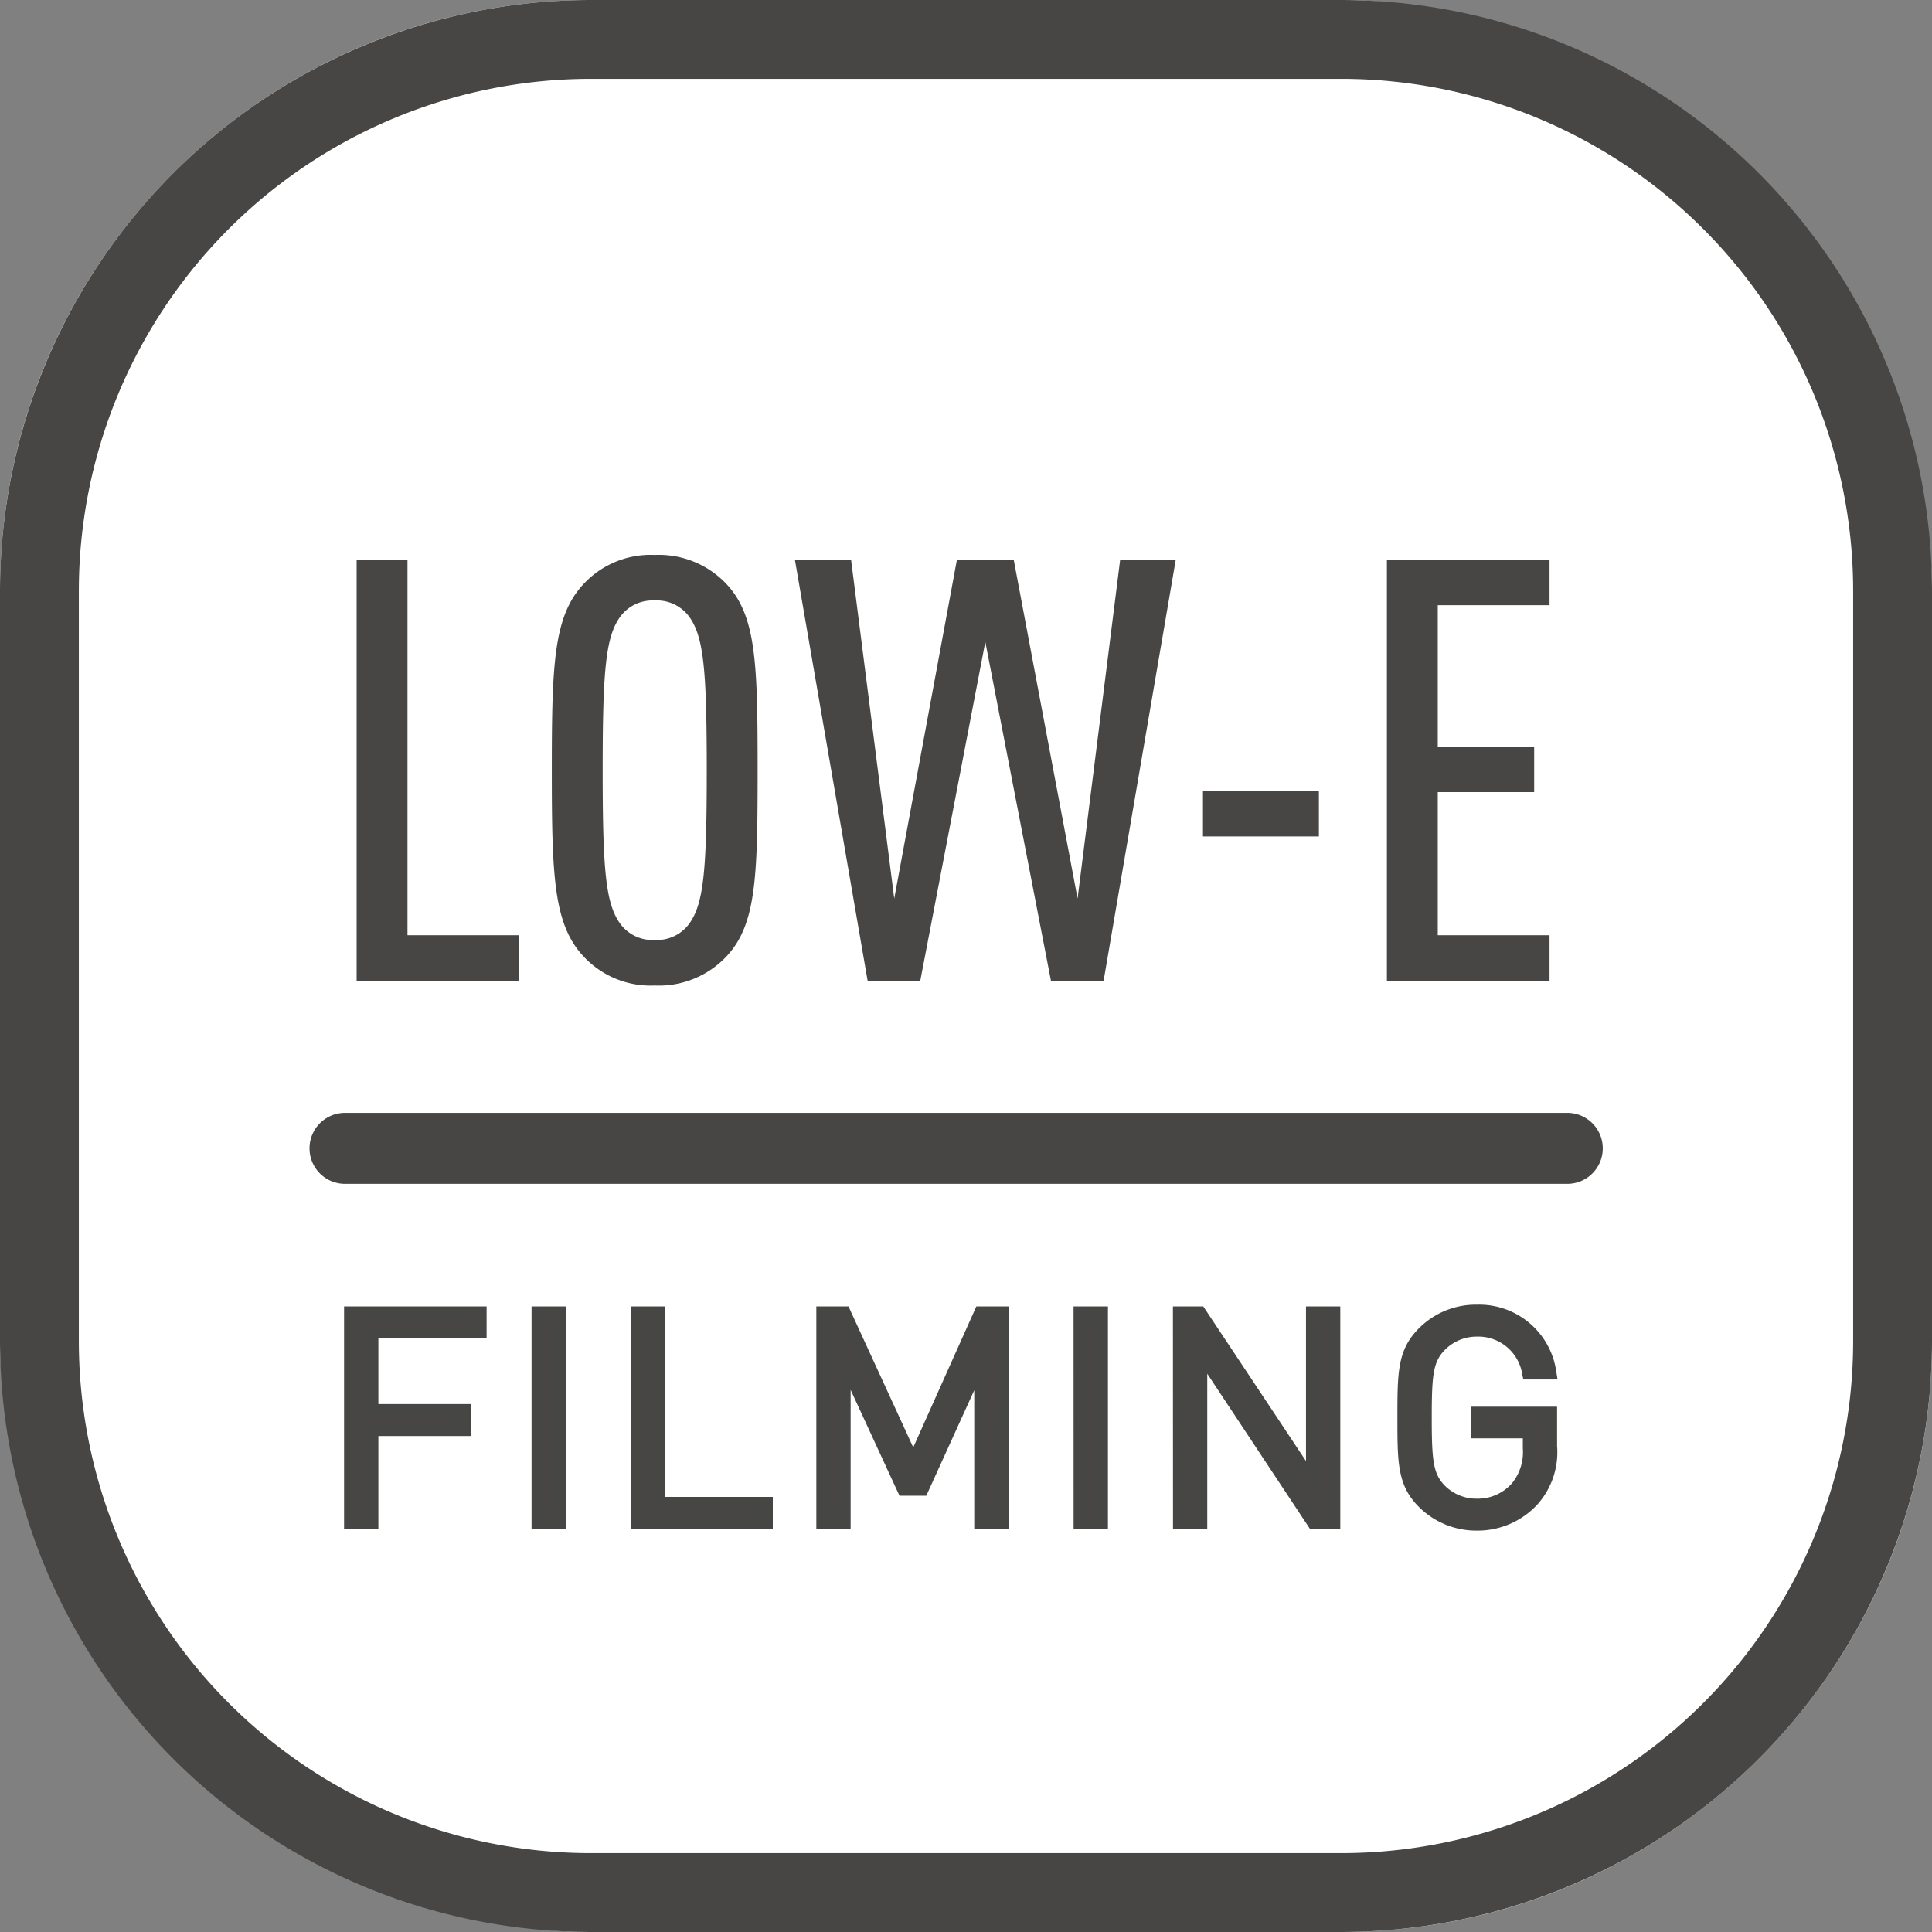
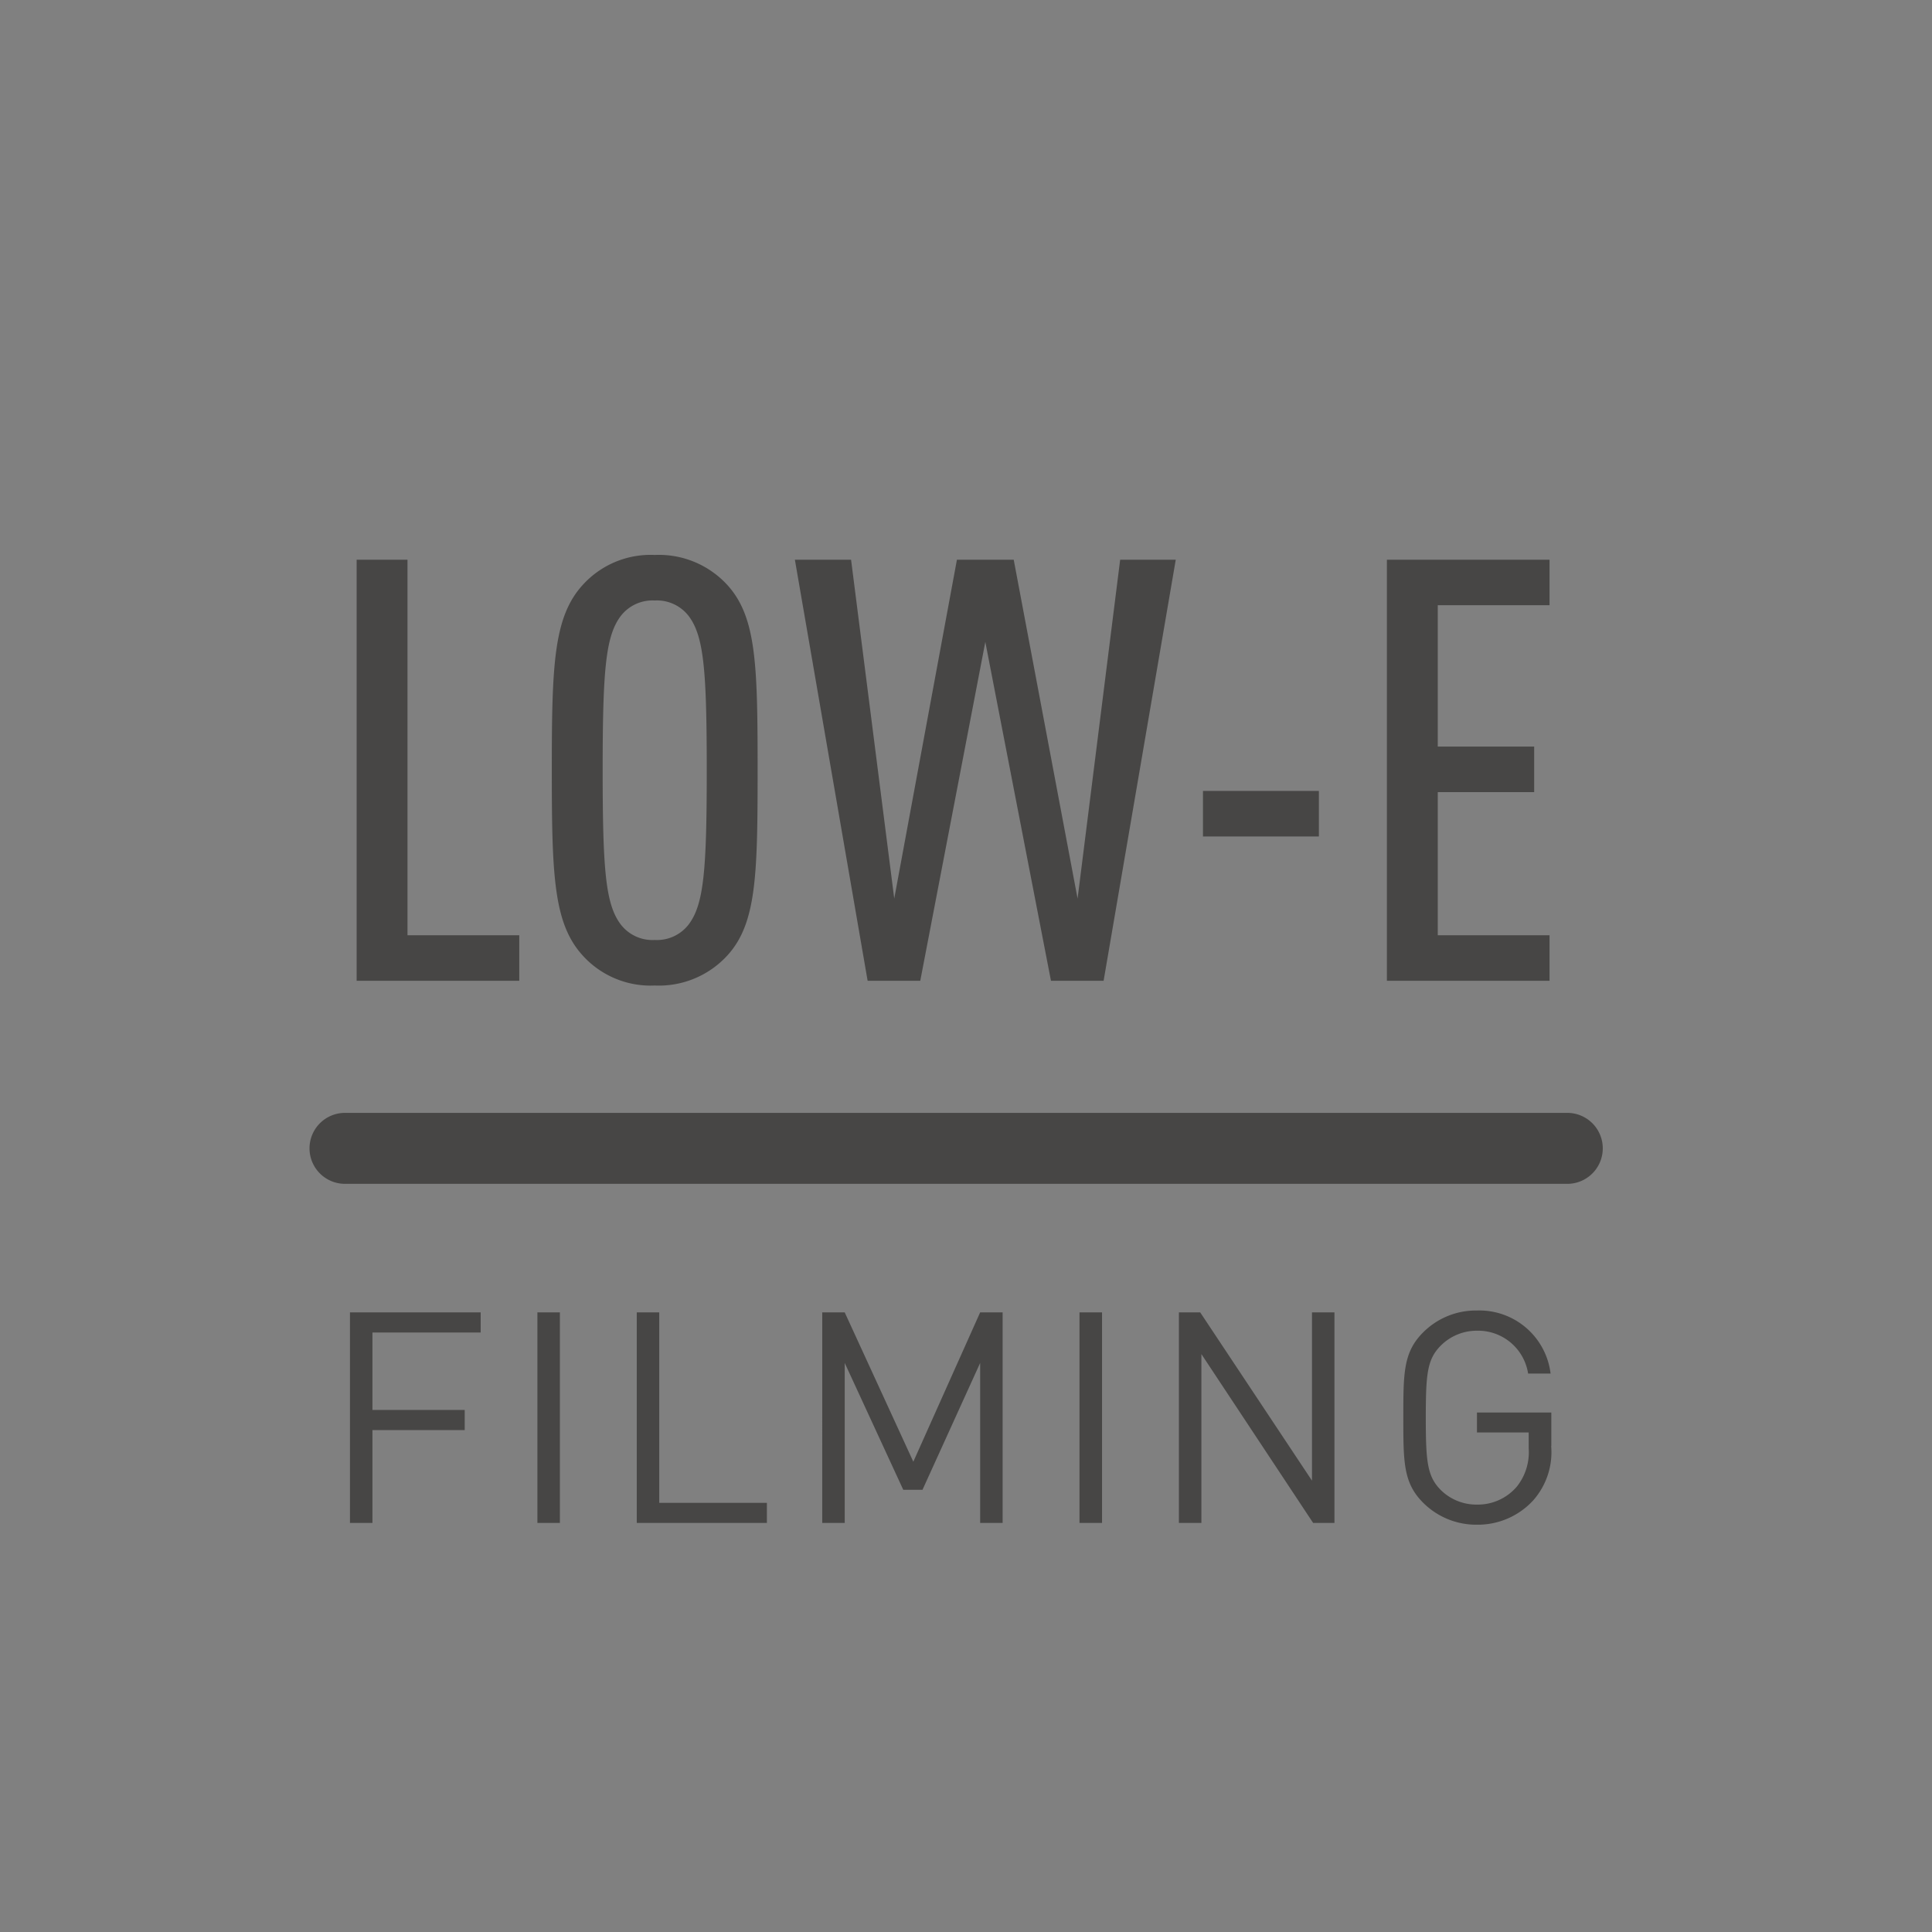
<svg xmlns="http://www.w3.org/2000/svg" width="98" height="98" viewBox="0 0 98 98">
  <rect x="0" y="0" width="98" height="98" fill="#808080" stroke="none" />
  <g id="The_glass_door_adopts_tempered_glass_with_LOW-E_to_prevent_condensation" data-name="The glass door adopts tempered glass with LOW-E to prevent condensation" transform="translate(-1018 -2329)">
-     <rect id="矩形_1810" data-name="矩形 1810" width="98" height="98" rx="30" transform="translate(1018 2329)" fill="#fff" />
-     <path id="矩形_1810_-_轮廓" data-name="矩形 1810 - 轮廓" d="M30,4A25.975,25.975,0,0,0,4,30V68A25.975,25.975,0,0,0,30,94H68A25.975,25.975,0,0,0,94,68V30A25.975,25.975,0,0,0,68,4H30m0-4H68A30,30,0,0,1,98,30V68A30,30,0,0,1,68,98H30A30,30,0,0,1,0,68V30A30,30,0,0,1,30,0Z" transform="translate(1018 2329)" fill="#474645" />
    <path id="直线_584" data-name="直线 584" d="M62,1.8H0A1.8,1.8,0,0,1-1.8,0,1.8,1.8,0,0,1,0-1.8H62A1.8,1.8,0,0,1,63.8,0,1.8,1.8,0,0,1,62,1.8Z" transform="translate(1035.5 2387.25)" fill="#474645" />
    <path id="路径_1590" data-name="路径 1590" d="M-23.618-9.66v-1.02h-6.63V0h1.14V-4.71h4.68V-5.73h-4.68V-9.66ZM-19.6,0V-10.68h-1.14V0ZM-9.1,0V-1.02h-5.46v-9.66H-15.7V0ZM2.858,0V-10.68H1.718l-3.39,7.575-3.48-7.575h-1.14V0h1.14V-8.115l2.97,6.435h.975L1.718-8.115V0ZM7.9,0V-10.68H6.757V0Zm11.79,0V-10.68h-1.14v8.535l-5.67-8.535H11.8V0h1.14V-8.565L18.608,0Zm11-3.9V-5.6H26.918V-4.59h2.625v.81a2.8,2.8,0,0,1-.6,1.935,2.6,2.6,0,0,1-2.025.915,2.571,2.571,0,0,1-1.845-.75c-.675-.69-.75-1.425-.75-3.66s.075-2.955.75-3.645a2.584,2.584,0,0,1,1.845-.765,2.567,2.567,0,0,1,2.595,2.175h1.14a3.64,3.64,0,0,0-3.735-3.2,3.782,3.782,0,0,0-2.73,1.11c-1.005,1.005-1.005,2.055-1.005,4.32s0,3.315,1.005,4.32A3.807,3.807,0,0,0,26.918.09a3.813,3.813,0,0,0,2.85-1.23A3.69,3.69,0,0,0,30.683-3.9Z" transform="translate(1066 2406.25)" fill="#474645" />
-     <path id="filming_-_轮廓" data-name="filming - 轮廓" d="M26.918-11.07a3.95,3.95,0,0,1,4.031,3.445l.059.35H29.272L29.22-7.51a2.258,2.258,0,0,0-2.3-1.94,2.273,2.273,0,0,0-1.63.674c-.587.6-.665,1.234-.665,3.436s.078,2.851.664,3.45a2.269,2.269,0,0,0,1.631.66,2.3,2.3,0,0,0,1.794-.806,2.5,2.5,0,0,0,.531-1.744v-.51H26.618V-5.895h4.365V-3.9a3.979,3.979,0,0,1-1,2.965A4.133,4.133,0,0,1,26.918.39a4.124,4.124,0,0,1-2.942-1.2C22.883-1.9,22.883-3.05,22.883-5.34s0-3.439,1.093-4.532A4.07,4.07,0,0,1,26.918-11.07Zm3.366,3.195a3.306,3.306,0,0,0-3.366-2.6A3.482,3.482,0,0,0,24.4-9.448c-.917.917-.917,1.851-.917,4.108s0,3.191.917,4.108A3.528,3.528,0,0,0,26.918-.21a3.494,3.494,0,0,0,2.63-1.134A3.394,3.394,0,0,0,30.383-3.9V-5.3H27.218v.4h2.625v1.11a3.076,3.076,0,0,1-.669,2.126A2.9,2.9,0,0,1,26.918-.63a2.871,2.871,0,0,1-2.06-.841c-.766-.783-.835-1.635-.835-3.869s.068-3.071.836-3.855a2.876,2.876,0,0,1,2.059-.855,2.821,2.821,0,0,1,2.828,2.175ZM-30.547-10.98h7.23v1.62h-5.49v3.33h4.68v1.62h-4.68V.3h-1.74Zm6.63.6h-6.03V-.3h.54V-5.01h4.68v-.42h-4.68V-9.96h5.49Zm2.88-.6h1.74V.3h-1.74Zm1.14.6h-.54V-.3h.54Zm3.9-.6h1.74v9.66H-8.8V.3H-16Zm1.14.6h-.54V-.3h6V-.72h-5.46Zm8.265-.6H-4.96l3.284,7.149,3.2-7.149H3.158V.3H1.418V-6.73L-1.014-1.38h-1.36L-4.852-6.749V.3h-1.74Zm1.248.6h-.648V-.3h.54V-8.115l.572-.126,2.89,6.261h.59L1.444-8.239l.573.124V-.3h.54V-10.38H1.912l-3.581,8Zm11.8-.6H8.2V.3H6.458Zm1.14.6h-.54V-.3H7.6Zm3.9-.6h1.541l5.209,7.841V-10.98h1.74V.3H18.446L13.238-7.568V.3H11.5Zm1.219.6H12.1V-.3h.54V-9.562L18.769-.3h.619V-10.38h-.54v9.229Z" transform="translate(1066 2406.25)" fill="#464644" />
    <path id="路径_1591" data-name="路径 1591" d="M-21.66,0V-2.31h-5.67V-21.36h-2.58V0ZM-9.57-10.68c0-5.34-.06-7.77-1.53-9.39a4.709,4.709,0,0,0-3.69-1.53,4.642,4.642,0,0,0-3.66,1.53c-1.47,1.62-1.56,4.05-1.56,9.39s.09,7.77,1.56,9.39A4.642,4.642,0,0,0-14.79.24,4.709,4.709,0,0,0-11.1-1.29C-9.63-2.91-9.57-5.34-9.57-10.68Zm-2.58,0c0,5.07-.15,6.78-.9,7.8a2.031,2.031,0,0,1-1.74.81,2.031,2.031,0,0,1-1.74-.81c-.75-1.02-.9-2.73-.9-7.8s.15-6.78.9-7.8a2.031,2.031,0,0,1,1.74-.81,2.031,2.031,0,0,1,1.74.81C-12.3-17.46-12.15-15.75-12.15-10.68ZM11.64-21.36H8.82L6.66-4.17,3.42-21.36H.54L-2.64-4.17-4.83-21.36H-7.68L-3.99,0h2.67l3.3-17.19L5.31,0H7.98ZM18.9-7.32V-9.63H13.02v2.31ZM30.6,0V-2.31H24.93V-9.57h4.89v-2.31H24.93v-7.17H30.6v-2.31H22.35V0Z" transform="translate(1066 2378.75)" fill="#474645" />
  </g>
</svg>